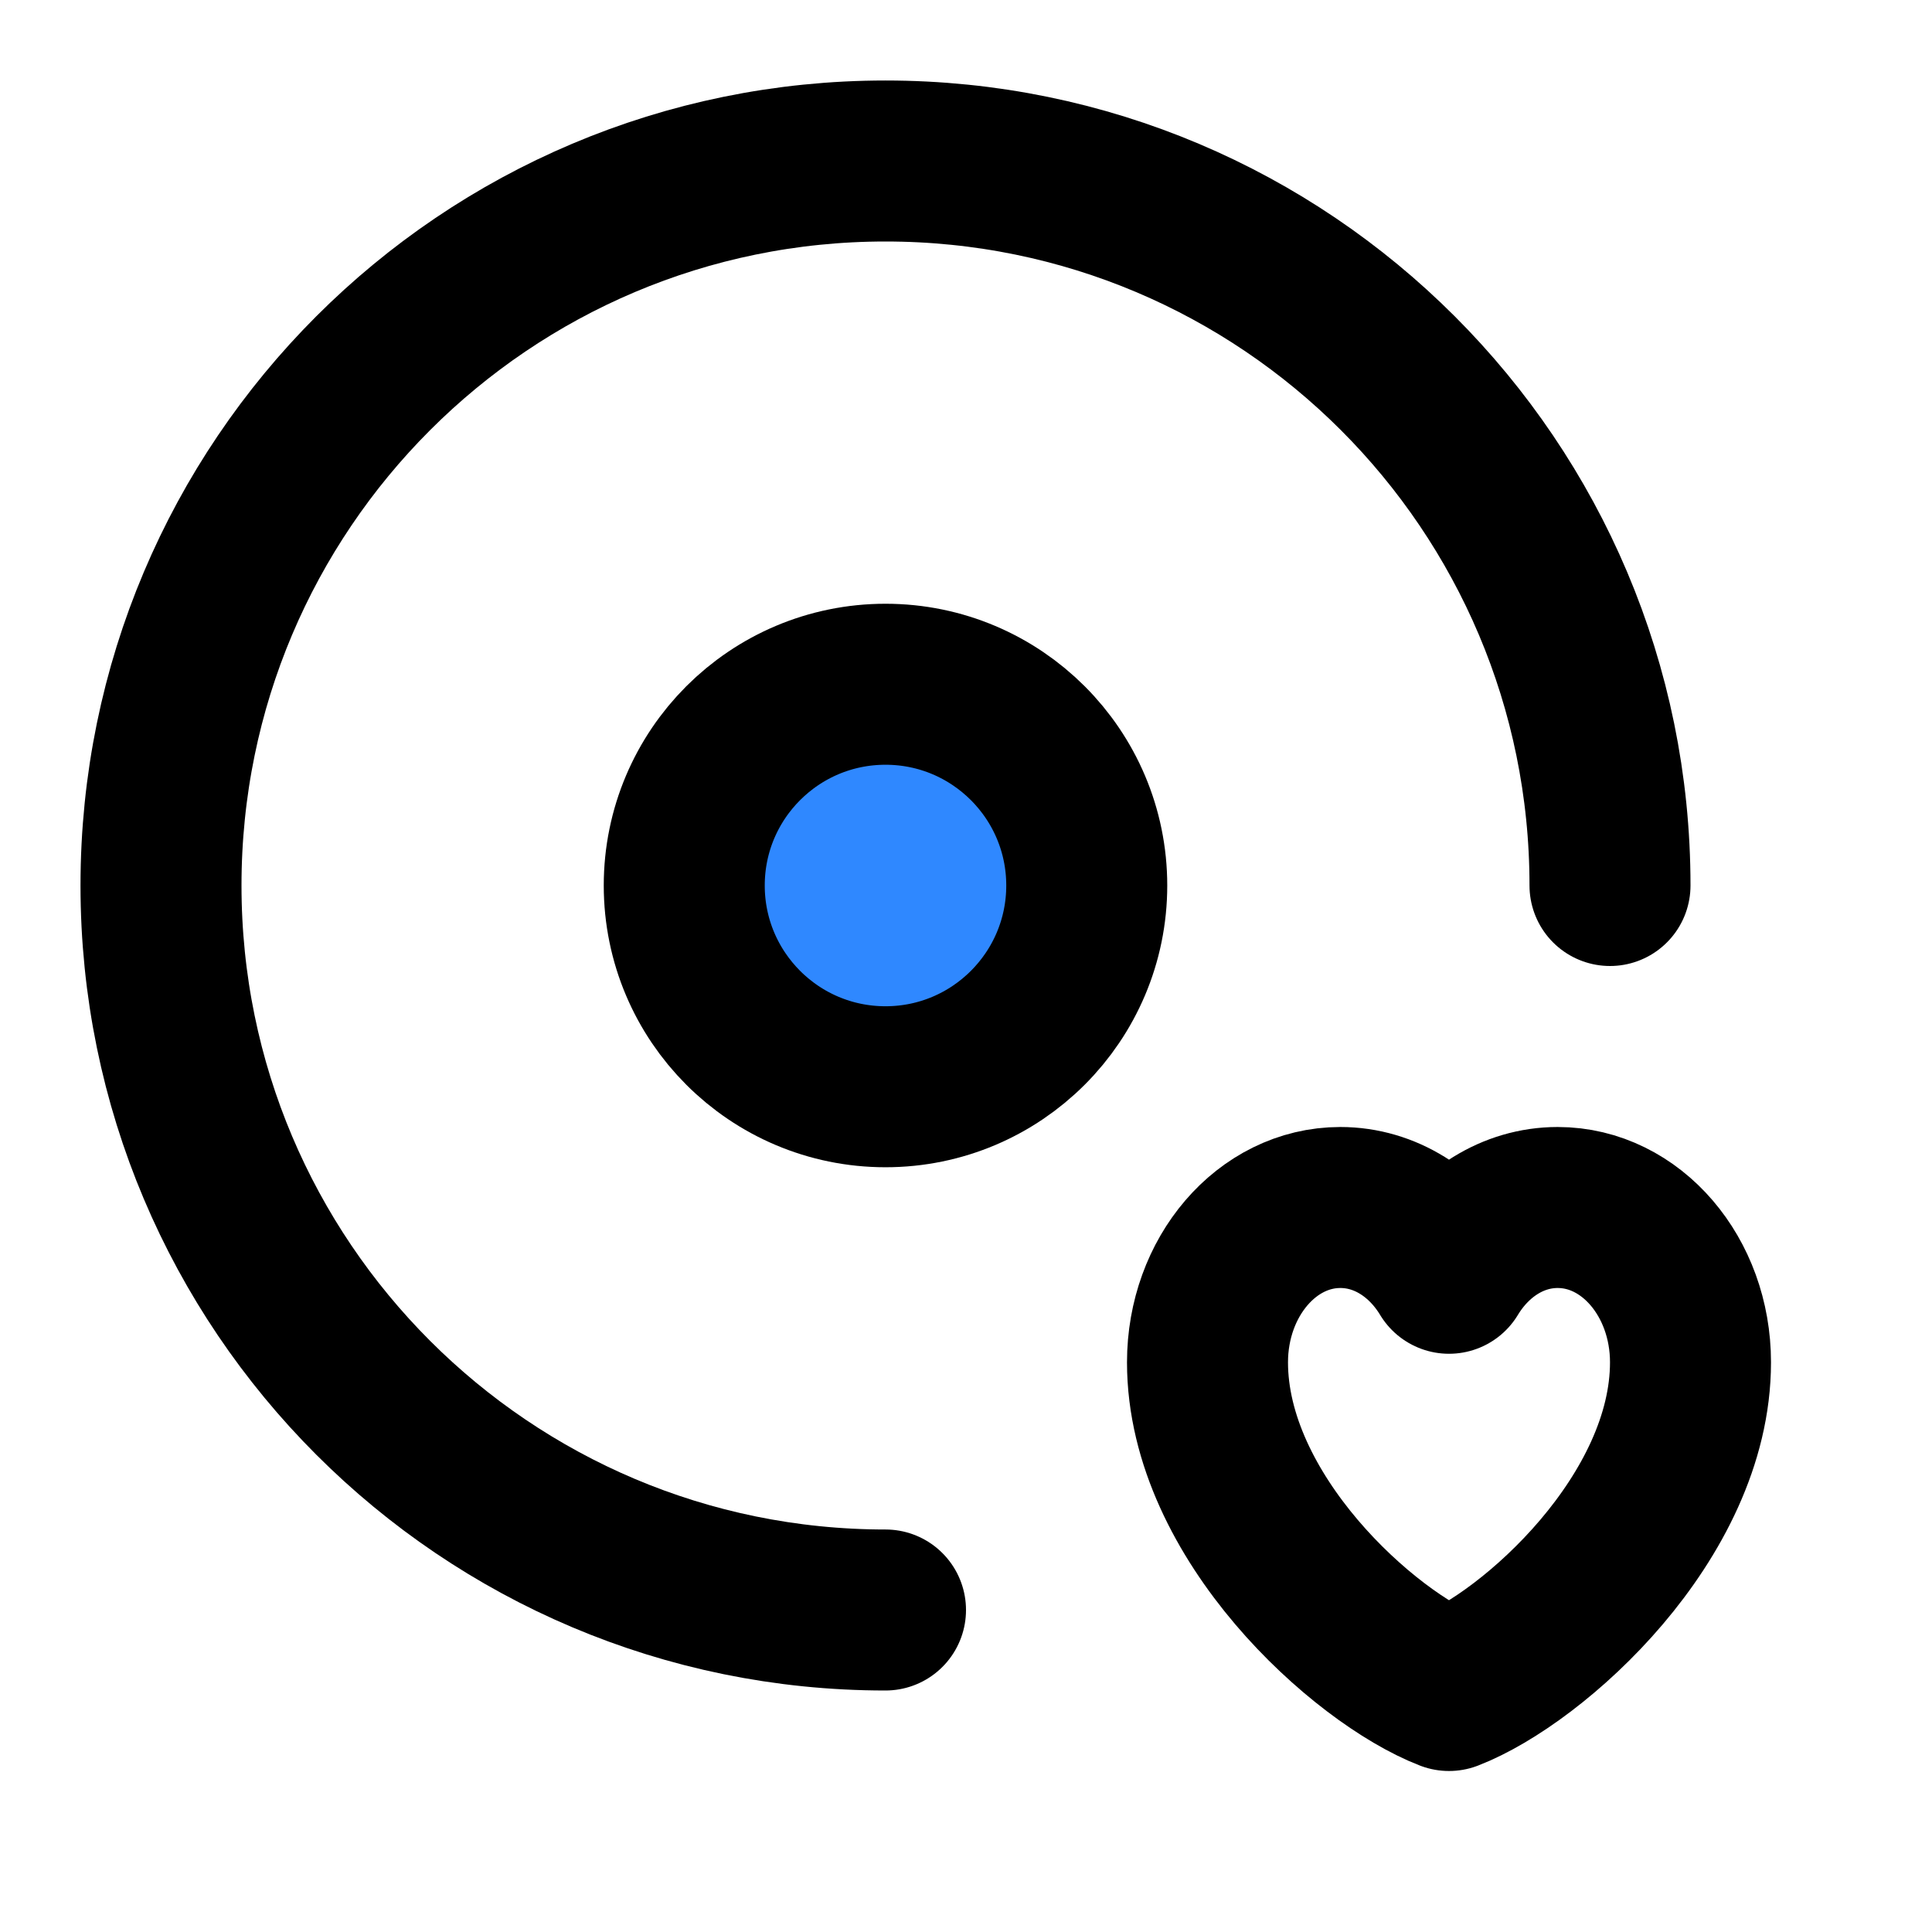
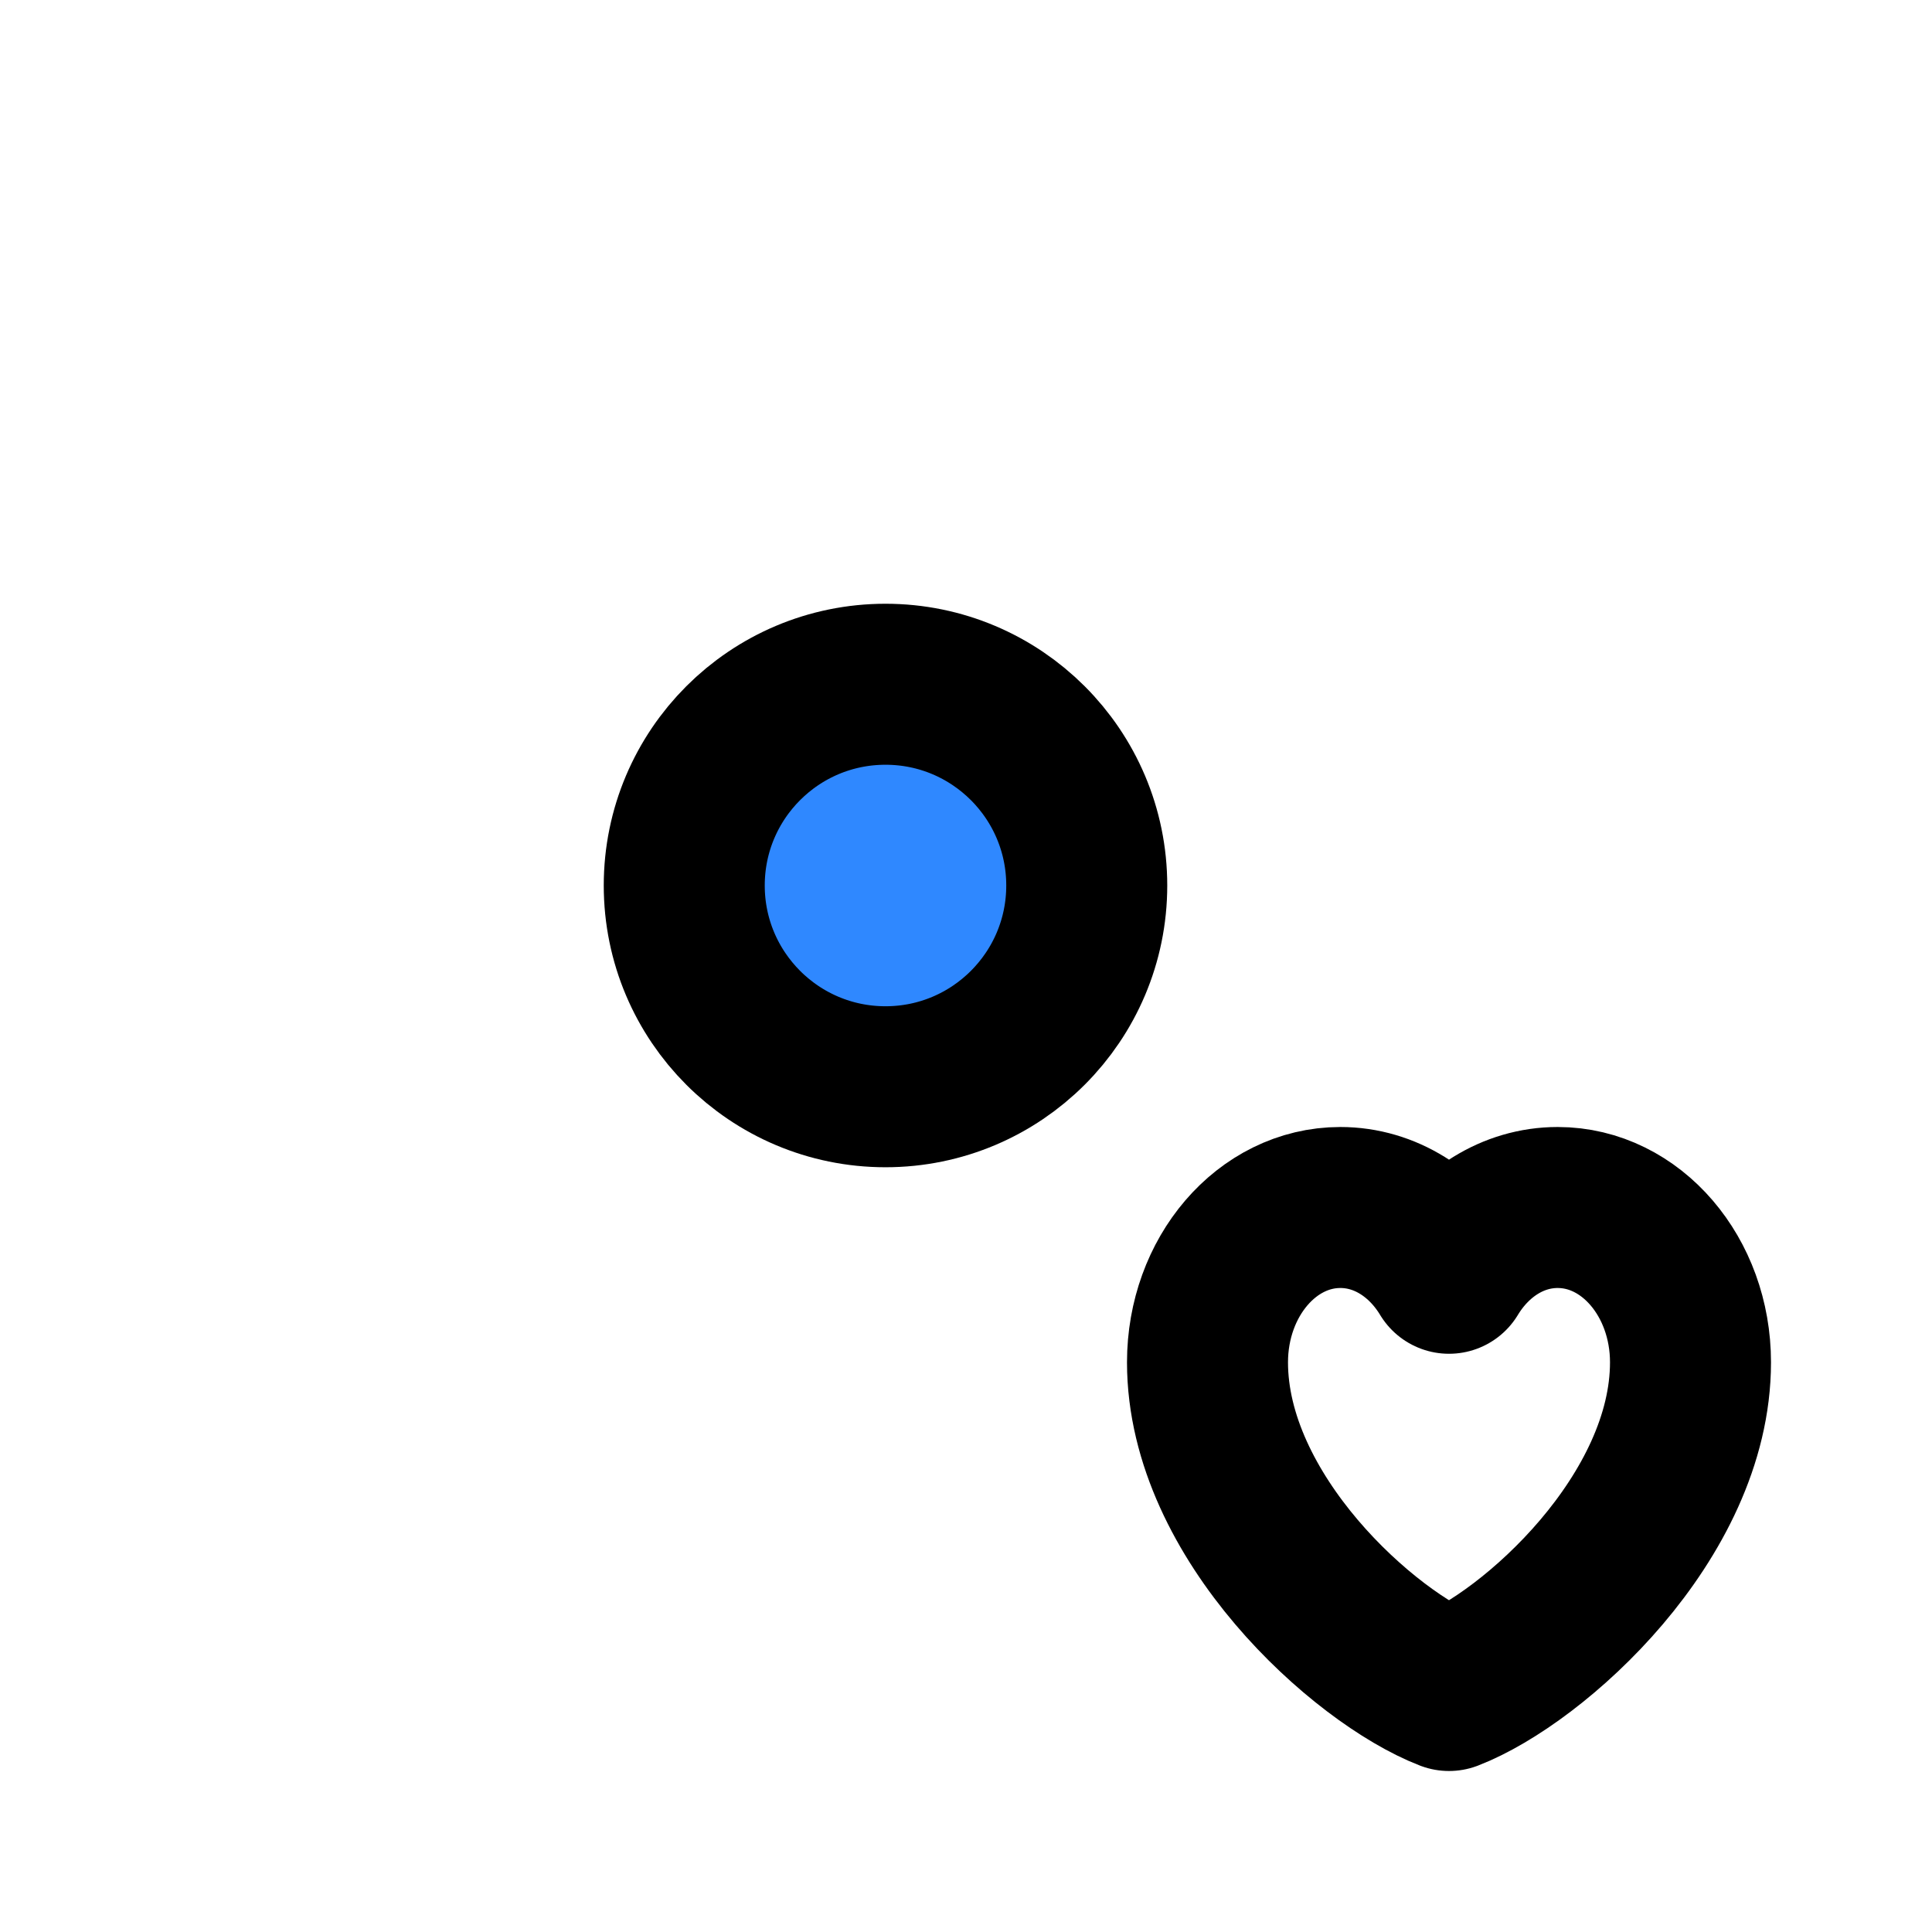
<svg xmlns="http://www.w3.org/2000/svg" width="800px" height="800px" viewBox="0 0 48 48" fill="none">
-   <path d="M40 22C40 12.059 31.941 4 22 4C12.059 4 4 12.059 4 22C4 31.941 12.059 40 22 40" stroke="#000000" stroke-width="4" stroke-linecap="round" stroke-linejoin="round" />
  <path d="M33.3 30C31.477 30 30 31.722 30 33.846C30 37.691 33.9 41.187 36 42C38.1 41.187 42 37.691 42 33.846C42 31.722 40.523 30 38.7 30C37.584 30 36.597 30.646 36 31.634C35.403 30.646 34.416 30 33.3 30Z" stroke="#000000" stroke-width="4" stroke-linecap="round" stroke-linejoin="round" />
  <path d="M22 27C24.761 27 27 24.761 27 22C27 19.239 24.761 17 22 17C19.239 17 17 19.239 17 22C17 24.761 19.239 27 22 27Z" fill="#2F88FF" stroke="#000000" stroke-width="4" />
</svg>